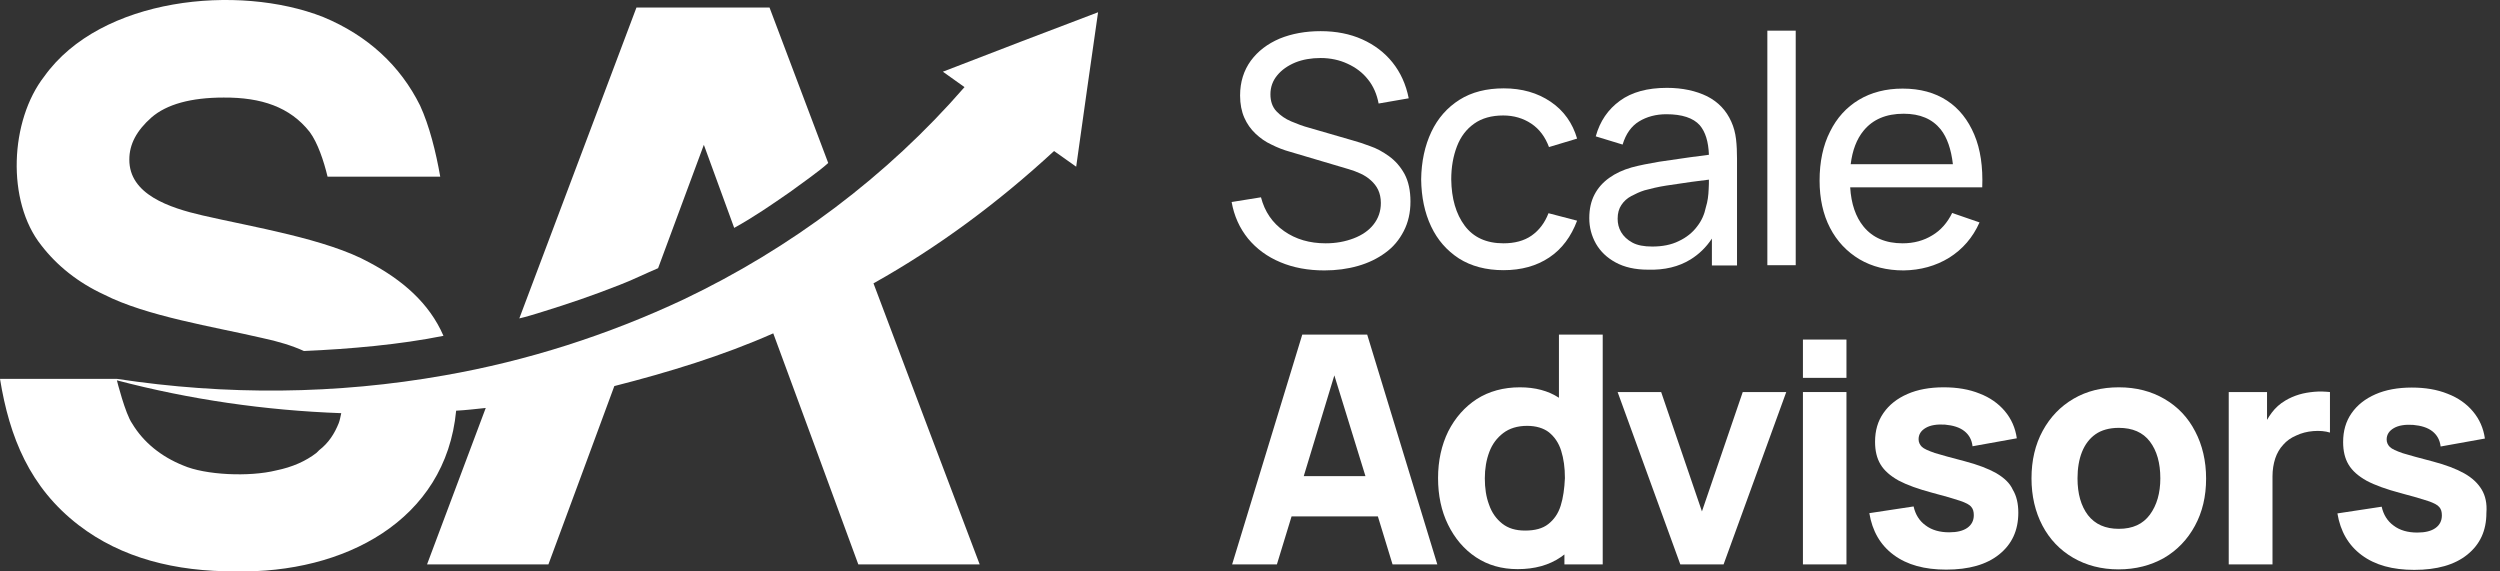
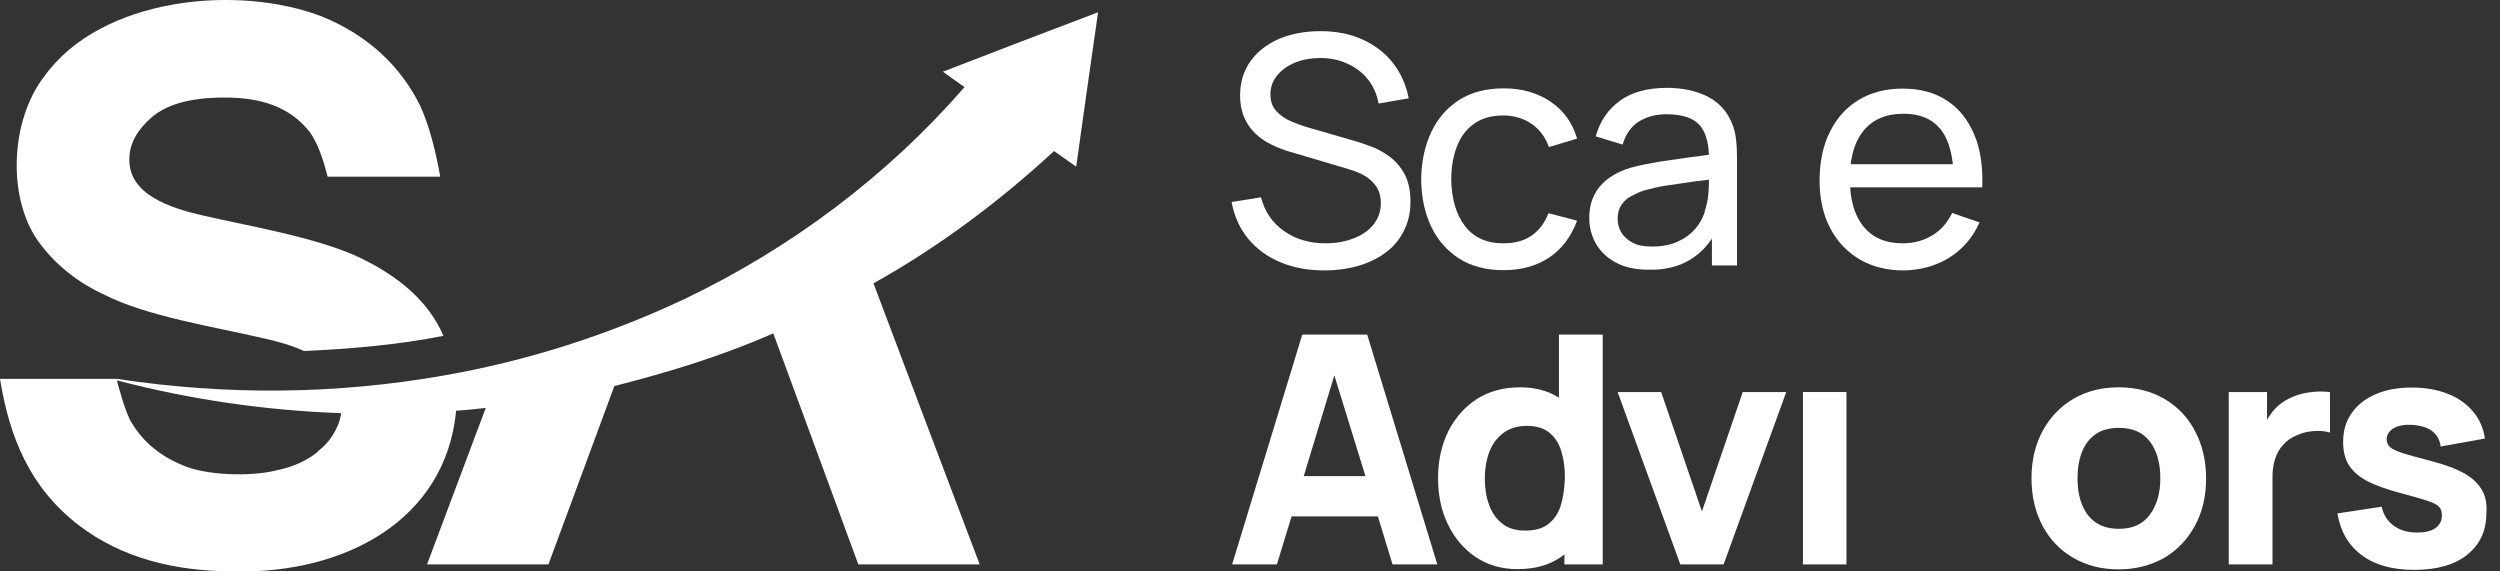
<svg xmlns="http://www.w3.org/2000/svg" width="175" height="40" viewBox="0 0 175 40" fill="none">
  <rect x="0" y="0" width="175" height="40" fill="#333333" stroke="none" />
  <path d="M94.762 16.683C94.17 16.91 93.526 17.032 92.795 17.032C91.681 17.032 90.706 16.753 89.888 16.178C89.069 15.604 88.53 14.82 88.269 13.811L86.214 14.141C86.388 15.116 86.771 15.97 87.363 16.701C87.955 17.415 88.704 17.972 89.626 18.355C90.532 18.738 91.559 18.929 92.708 18.929C93.544 18.929 94.327 18.825 95.058 18.616C95.79 18.407 96.434 18.093 96.973 17.693C97.531 17.293 97.948 16.788 98.262 16.178C98.575 15.569 98.732 14.89 98.732 14.107C98.732 13.341 98.593 12.696 98.314 12.174C98.035 11.669 97.67 11.251 97.235 10.938C96.799 10.625 96.364 10.381 95.894 10.224C95.441 10.05 95.041 9.928 94.675 9.824L91.611 8.936C91.211 8.831 90.81 8.675 90.392 8.501C89.975 8.326 89.626 8.083 89.348 7.787C89.069 7.491 88.93 7.09 88.93 6.603C88.93 6.098 89.087 5.663 89.4 5.28C89.713 4.897 90.131 4.601 90.671 4.374C91.193 4.165 91.785 4.061 92.447 4.061C93.126 4.061 93.77 4.2 94.327 4.461C94.902 4.723 95.389 5.088 95.755 5.558C96.138 6.028 96.382 6.603 96.503 7.247L98.61 6.881C98.418 5.907 98.035 5.071 97.478 4.374C96.921 3.678 96.207 3.138 95.354 2.755C94.501 2.372 93.526 2.181 92.447 2.181C91.385 2.181 90.427 2.355 89.574 2.703C88.721 3.069 88.059 3.574 87.555 4.253C87.067 4.932 86.806 5.732 86.806 6.69C86.806 7.282 86.91 7.804 87.102 8.239C87.293 8.675 87.555 9.04 87.885 9.354C88.216 9.667 88.582 9.928 89 10.12C89.418 10.329 89.853 10.503 90.305 10.625L94.414 11.843C94.71 11.93 94.989 12.035 95.25 12.157C95.511 12.278 95.755 12.435 95.964 12.627C96.173 12.818 96.347 13.027 96.469 13.288C96.59 13.55 96.66 13.845 96.66 14.211C96.66 14.786 96.486 15.29 96.138 15.726C95.824 16.126 95.354 16.457 94.762 16.683Z" fill="white" />
  <path d="M102.127 18.093C102.98 18.633 104.025 18.912 105.243 18.912C106.497 18.912 107.559 18.616 108.447 18.024C109.335 17.432 109.979 16.561 110.397 15.447L108.395 14.925C108.133 15.604 107.733 16.126 107.211 16.492C106.688 16.857 106.027 17.032 105.243 17.032C104.042 17.032 103.137 16.614 102.527 15.795C101.918 14.977 101.605 13.898 101.587 12.557C101.587 11.687 101.727 10.921 101.988 10.242C102.249 9.563 102.649 9.04 103.189 8.657C103.729 8.274 104.408 8.083 105.226 8.083C105.957 8.083 106.619 8.274 107.193 8.657C107.768 9.04 108.168 9.597 108.429 10.294L110.397 9.702C110.083 8.622 109.474 7.752 108.551 7.125C107.629 6.498 106.532 6.185 105.261 6.185C104.059 6.185 103.015 6.446 102.162 6.986C101.309 7.526 100.647 8.274 100.194 9.232C99.742 10.189 99.498 11.304 99.481 12.557C99.498 13.793 99.724 14.89 100.177 15.848C100.63 16.805 101.274 17.536 102.127 18.093Z" fill="white" />
  <path d="M118.336 18.163C118.928 17.797 119.433 17.31 119.833 16.701V18.581H121.591V11.112C121.591 10.642 121.574 10.172 121.522 9.737C121.469 9.301 121.365 8.901 121.191 8.518C120.843 7.735 120.286 7.143 119.502 6.742C118.719 6.359 117.779 6.15 116.682 6.15C115.324 6.15 114.227 6.446 113.391 7.056C112.556 7.665 111.998 8.483 111.702 9.545L113.583 10.12C113.809 9.371 114.192 8.831 114.732 8.501C115.272 8.17 115.916 7.996 116.647 7.996C117.744 7.996 118.527 8.257 118.98 8.762C119.38 9.232 119.589 9.911 119.624 10.834C119.206 10.886 118.754 10.955 118.301 11.008C117.57 11.112 116.856 11.216 116.142 11.321C115.428 11.443 114.784 11.565 114.21 11.721C113.6 11.896 113.078 12.139 112.643 12.453C112.207 12.766 111.859 13.149 111.615 13.619C111.372 14.089 111.25 14.629 111.25 15.273C111.25 15.917 111.407 16.509 111.72 17.066C112.033 17.606 112.486 18.041 113.095 18.372C113.705 18.703 114.453 18.877 115.359 18.877C116.525 18.912 117.517 18.668 118.336 18.163ZM113.478 16.248C113.304 15.952 113.235 15.639 113.235 15.308C113.235 14.925 113.322 14.611 113.496 14.35C113.67 14.089 113.896 13.88 114.192 13.724C114.488 13.567 114.784 13.428 115.115 13.323C115.567 13.201 116.072 13.079 116.63 12.992C117.187 12.905 117.779 12.818 118.405 12.731C118.806 12.679 119.206 12.627 119.624 12.575C119.624 12.766 119.624 12.975 119.607 13.236C119.589 13.689 119.537 14.107 119.415 14.49C119.311 14.995 119.119 15.447 118.788 15.865C118.475 16.283 118.04 16.631 117.517 16.875C116.995 17.136 116.368 17.258 115.655 17.258C115.08 17.258 114.61 17.171 114.262 16.979C113.914 16.788 113.652 16.544 113.478 16.248Z" fill="white" />
-   <path d="M125.7 2.146H123.715V18.564H125.7V2.146Z" fill="white" />
+   <path d="M125.7 2.146H123.715H125.7V2.146Z" fill="white" />
  <path d="M136.442 18.041C137.382 17.449 138.096 16.631 138.566 15.569L136.651 14.908C136.32 15.586 135.85 16.126 135.258 16.474C134.666 16.84 133.97 17.032 133.186 17.032C132.002 17.032 131.097 16.648 130.453 15.865C129.896 15.186 129.582 14.263 129.513 13.114H136.755H137.73H138.757C138.81 11.687 138.636 10.45 138.2 9.423C137.765 8.396 137.138 7.595 136.285 7.038C135.432 6.481 134.405 6.202 133.186 6.202C132.02 6.202 130.993 6.464 130.122 6.986C129.252 7.508 128.573 8.257 128.103 9.214C127.615 10.172 127.371 11.321 127.371 12.644C127.371 13.898 127.615 15.012 128.103 15.952C128.59 16.892 129.286 17.623 130.157 18.146C131.045 18.668 132.072 18.929 133.256 18.929C134.44 18.912 135.502 18.616 136.442 18.041ZM130.453 9.145C131.097 8.361 132.02 7.961 133.256 7.961C134.405 7.961 135.258 8.326 135.85 9.058C136.303 9.632 136.581 10.45 136.703 11.495H129.548C129.669 10.52 129.965 9.737 130.453 9.145Z" fill="white" />
  <path d="M91.159 23.421L86.249 39.508H89.383L90.41 36.148H96.451L97.478 39.508H100.612L95.703 23.421H91.159ZM91.263 33.327L93.404 26.276L95.581 33.327H91.263Z" fill="white" />
  <path d="M109.126 27.843C108.377 27.356 107.472 27.112 106.392 27.112C105.243 27.112 104.234 27.39 103.38 27.93C102.527 28.487 101.866 29.236 101.378 30.193C100.908 31.151 100.664 32.248 100.664 33.467C100.664 34.668 100.891 35.765 101.361 36.722C101.831 37.68 102.475 38.446 103.311 39.003C104.146 39.56 105.121 39.839 106.236 39.839C107.437 39.839 108.429 39.56 109.248 39.003C109.335 38.933 109.422 38.881 109.509 38.811V39.508H112.19V23.421H109.126V27.843ZM109.248 35.399C109.074 35.956 108.778 36.374 108.377 36.687C107.977 37.001 107.437 37.14 106.758 37.14C106.096 37.14 105.574 36.983 105.156 36.653C104.738 36.322 104.425 35.886 104.234 35.329C104.025 34.772 103.938 34.163 103.938 33.484C103.938 32.805 104.042 32.196 104.251 31.638C104.46 31.081 104.791 30.646 105.226 30.315C105.661 29.985 106.218 29.81 106.897 29.81C107.524 29.81 108.046 29.967 108.429 30.263C108.812 30.576 109.108 30.994 109.282 31.551C109.457 32.108 109.544 32.735 109.544 33.467C109.509 34.215 109.422 34.842 109.248 35.399Z" fill="white" />
  <path d="M119.136 35.799L116.281 27.443H113.234L117.622 39.508H120.651L125.038 27.443H121.992L119.136 35.799Z" fill="white" />
  <path d="M129.252 27.443H126.205V39.508H129.252V27.443Z" fill="white" />
-   <path d="M129.252 23.769H126.205V26.45H129.252V23.769Z" fill="white" />
-   <path d="M139.732 33.118C139.175 32.805 138.444 32.526 137.521 32.283C136.581 32.039 135.885 31.847 135.432 31.708C134.98 31.551 134.666 31.412 134.527 31.273C134.388 31.134 134.301 30.959 134.301 30.75C134.301 30.402 134.475 30.141 134.805 29.95C135.136 29.758 135.589 29.689 136.146 29.723C136.72 29.776 137.173 29.915 137.504 30.176C137.835 30.437 138.026 30.785 138.078 31.238L141.177 30.681C141.073 29.95 140.794 29.323 140.342 28.783C139.889 28.244 139.297 27.826 138.566 27.547C137.835 27.251 136.999 27.112 136.059 27.112C135.084 27.112 134.231 27.268 133.517 27.582C132.803 27.895 132.246 28.331 131.846 28.905C131.445 29.48 131.254 30.141 131.254 30.925C131.254 31.551 131.376 32.074 131.637 32.509C131.898 32.944 132.316 33.31 132.908 33.641C133.5 33.954 134.283 34.233 135.258 34.494C136.129 34.72 136.773 34.911 137.191 35.051C137.608 35.19 137.87 35.329 137.991 35.486C138.113 35.625 138.166 35.817 138.166 36.061C138.166 36.444 138.009 36.74 137.713 36.949C137.417 37.157 136.999 37.262 136.442 37.262C135.78 37.262 135.223 37.105 134.788 36.774C134.353 36.461 134.074 36.008 133.952 35.451L130.853 35.921C131.062 37.175 131.619 38.15 132.56 38.846C133.5 39.543 134.718 39.873 136.233 39.873C137.817 39.873 139.053 39.525 139.941 38.811C140.829 38.097 141.282 37.14 141.282 35.886C141.282 35.26 141.16 34.72 140.899 34.285C140.69 33.815 140.29 33.449 139.732 33.118Z" fill="white" />
  <path d="M151.519 27.93C150.596 27.39 149.534 27.112 148.316 27.112C147.132 27.112 146.07 27.373 145.147 27.913C144.224 28.452 143.51 29.201 142.988 30.159C142.466 31.116 142.205 32.23 142.205 33.484C142.205 34.72 142.466 35.834 142.971 36.792C143.476 37.749 144.189 38.498 145.112 39.038C146.035 39.577 147.097 39.856 148.298 39.856C149.499 39.856 150.561 39.577 151.484 39.055C152.407 38.515 153.121 37.767 153.643 36.809C154.165 35.852 154.427 34.755 154.427 33.501C154.427 32.265 154.165 31.151 153.66 30.193C153.156 29.218 152.442 28.47 151.519 27.93ZM150.492 36.026C150.004 36.687 149.291 37.018 148.316 37.018C147.375 37.018 146.662 36.705 146.157 36.061C145.669 35.416 145.426 34.563 145.426 33.484C145.426 32.788 145.53 32.161 145.739 31.638C145.948 31.116 146.261 30.698 146.679 30.402C147.097 30.106 147.654 29.95 148.316 29.95C149.273 29.95 150.004 30.263 150.492 30.907C150.979 31.551 151.223 32.404 151.223 33.484C151.223 34.511 150.979 35.364 150.492 36.026Z" fill="white" />
  <path d="M162 27.425C161.634 27.46 161.286 27.512 160.938 27.617C160.59 27.721 160.276 27.86 159.98 28.035C159.597 28.261 159.284 28.54 159.023 28.888C158.901 29.044 158.796 29.218 158.692 29.392V27.443H156.011V39.508H159.075V33.345C159.075 32.874 159.145 32.474 159.266 32.091C159.388 31.726 159.58 31.395 159.824 31.134C160.067 30.855 160.363 30.646 160.729 30.489C161.094 30.315 161.495 30.211 161.93 30.176C162.365 30.141 162.766 30.176 163.097 30.28V27.443C162.731 27.408 162.365 27.39 162 27.425Z" fill="white" />
  <path d="M173.717 34.267C173.456 33.832 173.055 33.449 172.498 33.136C171.941 32.822 171.21 32.544 170.287 32.3C169.347 32.056 168.65 31.865 168.198 31.726C167.745 31.569 167.432 31.43 167.292 31.29C167.153 31.151 167.066 30.977 167.066 30.768C167.066 30.42 167.24 30.159 167.571 29.967C167.902 29.776 168.354 29.706 168.912 29.741C169.486 29.793 169.939 29.932 170.27 30.193C170.6 30.455 170.792 30.803 170.844 31.255L173.943 30.698C173.839 29.967 173.56 29.34 173.107 28.801C172.655 28.261 172.063 27.843 171.332 27.564C170.6 27.268 169.765 27.129 168.825 27.129C167.85 27.129 166.996 27.286 166.283 27.599C165.569 27.913 165.012 28.348 164.611 28.922C164.211 29.497 164.019 30.159 164.019 30.942C164.019 31.569 164.141 32.091 164.402 32.526C164.664 32.962 165.081 33.327 165.673 33.658C166.265 33.971 167.049 34.25 168.024 34.511C168.894 34.737 169.538 34.929 169.956 35.068C170.374 35.208 170.635 35.347 170.757 35.503C170.879 35.643 170.931 35.834 170.931 36.078C170.931 36.461 170.774 36.757 170.478 36.966C170.183 37.175 169.765 37.279 169.208 37.279C168.546 37.279 167.989 37.123 167.554 36.792C167.118 36.478 166.84 36.026 166.718 35.469L163.619 35.939C163.828 37.192 164.385 38.167 165.325 38.864C166.265 39.56 167.484 39.891 168.999 39.891C170.583 39.891 171.819 39.543 172.707 38.829C173.595 38.115 174.048 37.157 174.048 35.904C174.1 35.242 173.978 34.703 173.717 34.267Z" fill="white" />
-   <path d="M37.936 21.837C39.851 21.245 41.436 20.705 43.386 19.939C44.134 19.66 45.283 19.103 46.067 18.773L49.27 10.137L51.394 15.952C52.752 15.203 53.988 14.35 55.294 13.445C55.973 12.94 57.383 11.965 57.975 11.408L53.866 0.527H44.552L36.352 22.289C36.752 22.202 37.553 21.959 37.936 21.837Z" fill="white" />
  <path d="M61.44 20.618L61.144 19.834C65.723 17.275 69.936 14.124 73.784 10.572L75.333 11.669C75.733 8.762 76.447 3.782 76.865 0.858C73.905 1.972 68.926 3.887 66.001 5.019L67.516 6.098C62.101 12.331 55.329 17.397 47.877 20.949C42.55 23.456 36.892 25.266 31.112 26.276C23.556 27.617 15.826 27.686 8.183 26.52H7.852H0C0.662 30.611 2.089 34.128 5.502 36.757C8.513 39.072 12.274 40.013 16.487 39.995C24.061 40.152 31.199 36.461 31.93 28.748C32.609 28.714 33.323 28.627 34.002 28.557C32.974 31.29 30.938 36.722 29.893 39.508H38.389C39.538 36.426 41.888 30.037 43.003 27.025C46.763 26.067 50.593 24.901 54.128 23.334C55.137 26.067 59.02 36.6 60.082 39.508H68.578C67.69 37.175 62.171 22.585 61.44 20.618ZM23.712 29.619C23.416 30.35 23.016 30.994 22.337 31.517L22.145 31.708C21.397 32.283 20.457 32.7 19.343 32.927C17.462 33.397 14.363 33.258 12.814 32.579C11.299 31.969 10.046 30.977 9.245 29.636C8.775 28.975 8.183 26.642 8.183 26.624C13.284 27.965 18.559 28.731 23.887 28.922C23.834 29.149 23.799 29.392 23.712 29.619Z" fill="white" />
  <path d="M7.277 20.618C10.237 22.133 15.007 22.881 18.298 23.647C19.464 23.891 20.474 24.204 21.275 24.57C24.513 24.431 28.03 24.117 31.042 23.508C30.05 21.21 28.152 19.591 25.854 18.372C22.859 16.718 17.636 15.882 14.189 15.082C11.839 14.542 9.036 13.602 9.053 11.164C9.053 10.102 9.558 9.145 10.603 8.222C11.665 7.299 13.371 6.829 15.652 6.829C18.298 6.812 20.3 7.491 21.675 9.232C22.233 9.98 22.668 11.269 22.929 12.366H30.816C30.52 10.659 30.05 8.779 29.405 7.386C28.03 4.618 25.767 2.494 22.616 1.188C16.679 -1.145 7.051 -0.187 3.099 5.349C0.696 8.431 0.435 14.089 2.89 17.171C3.987 18.598 5.467 19.782 7.277 20.618Z" fill="white" />
</svg>